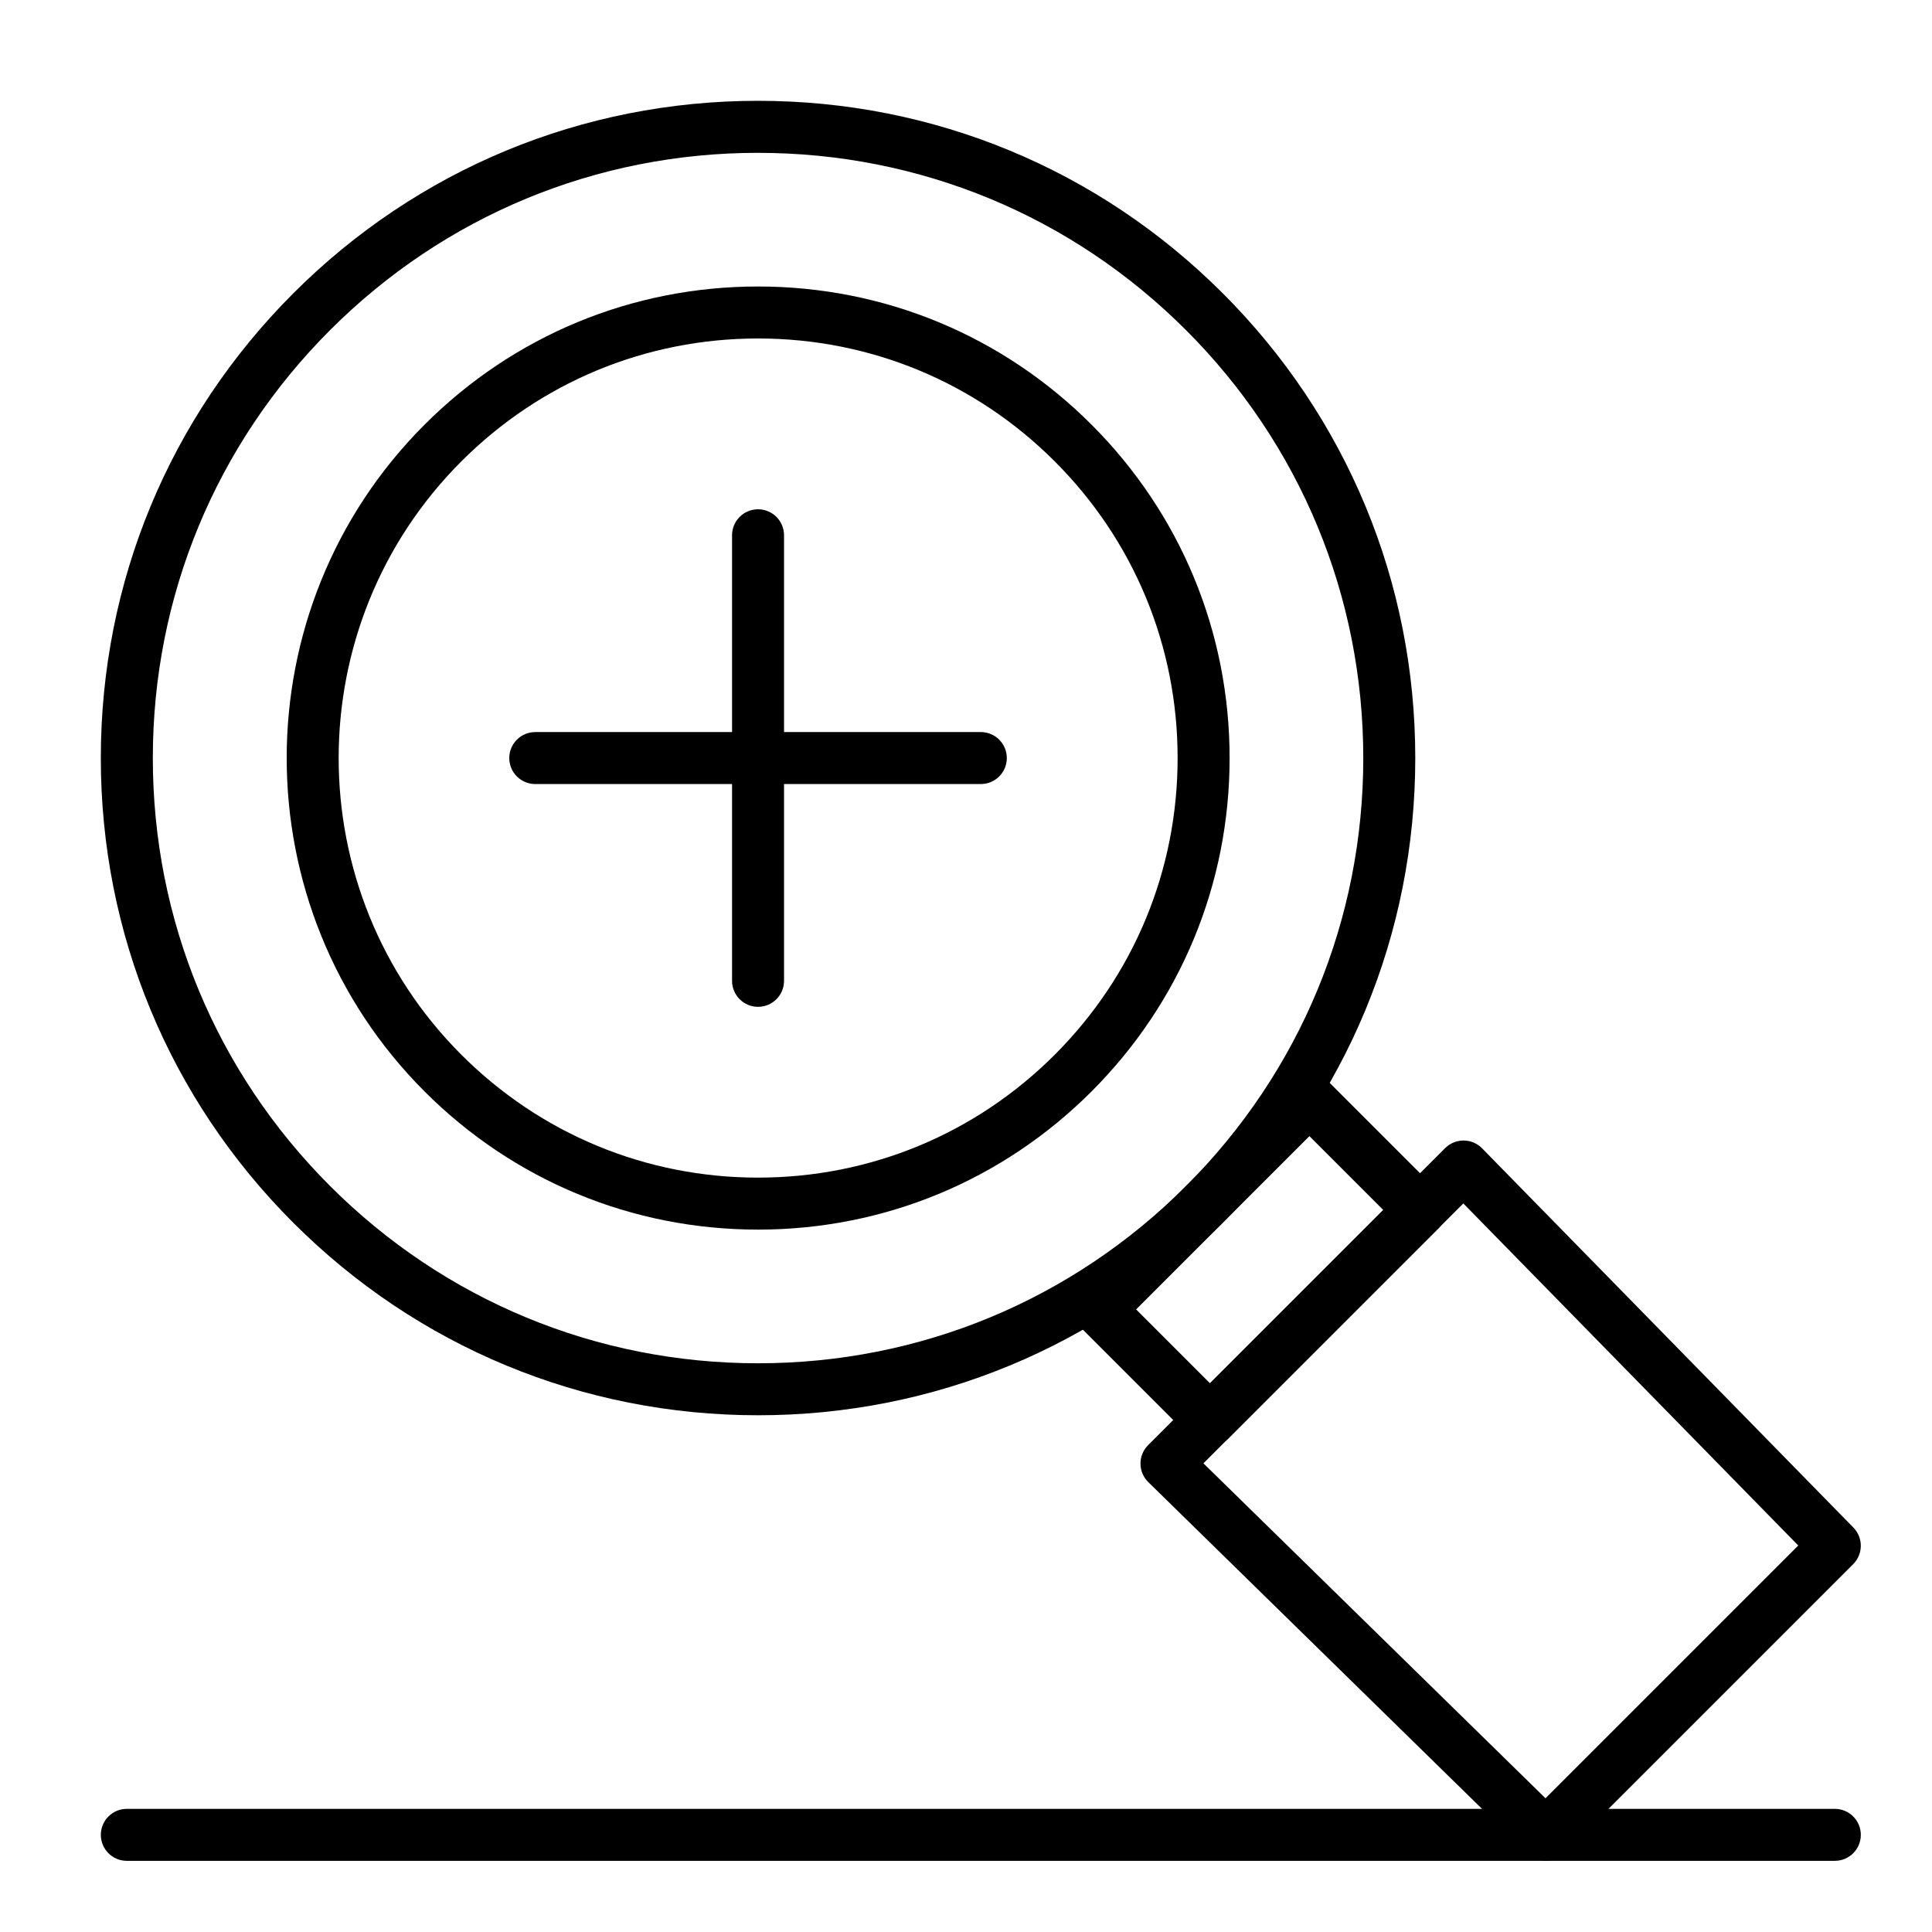
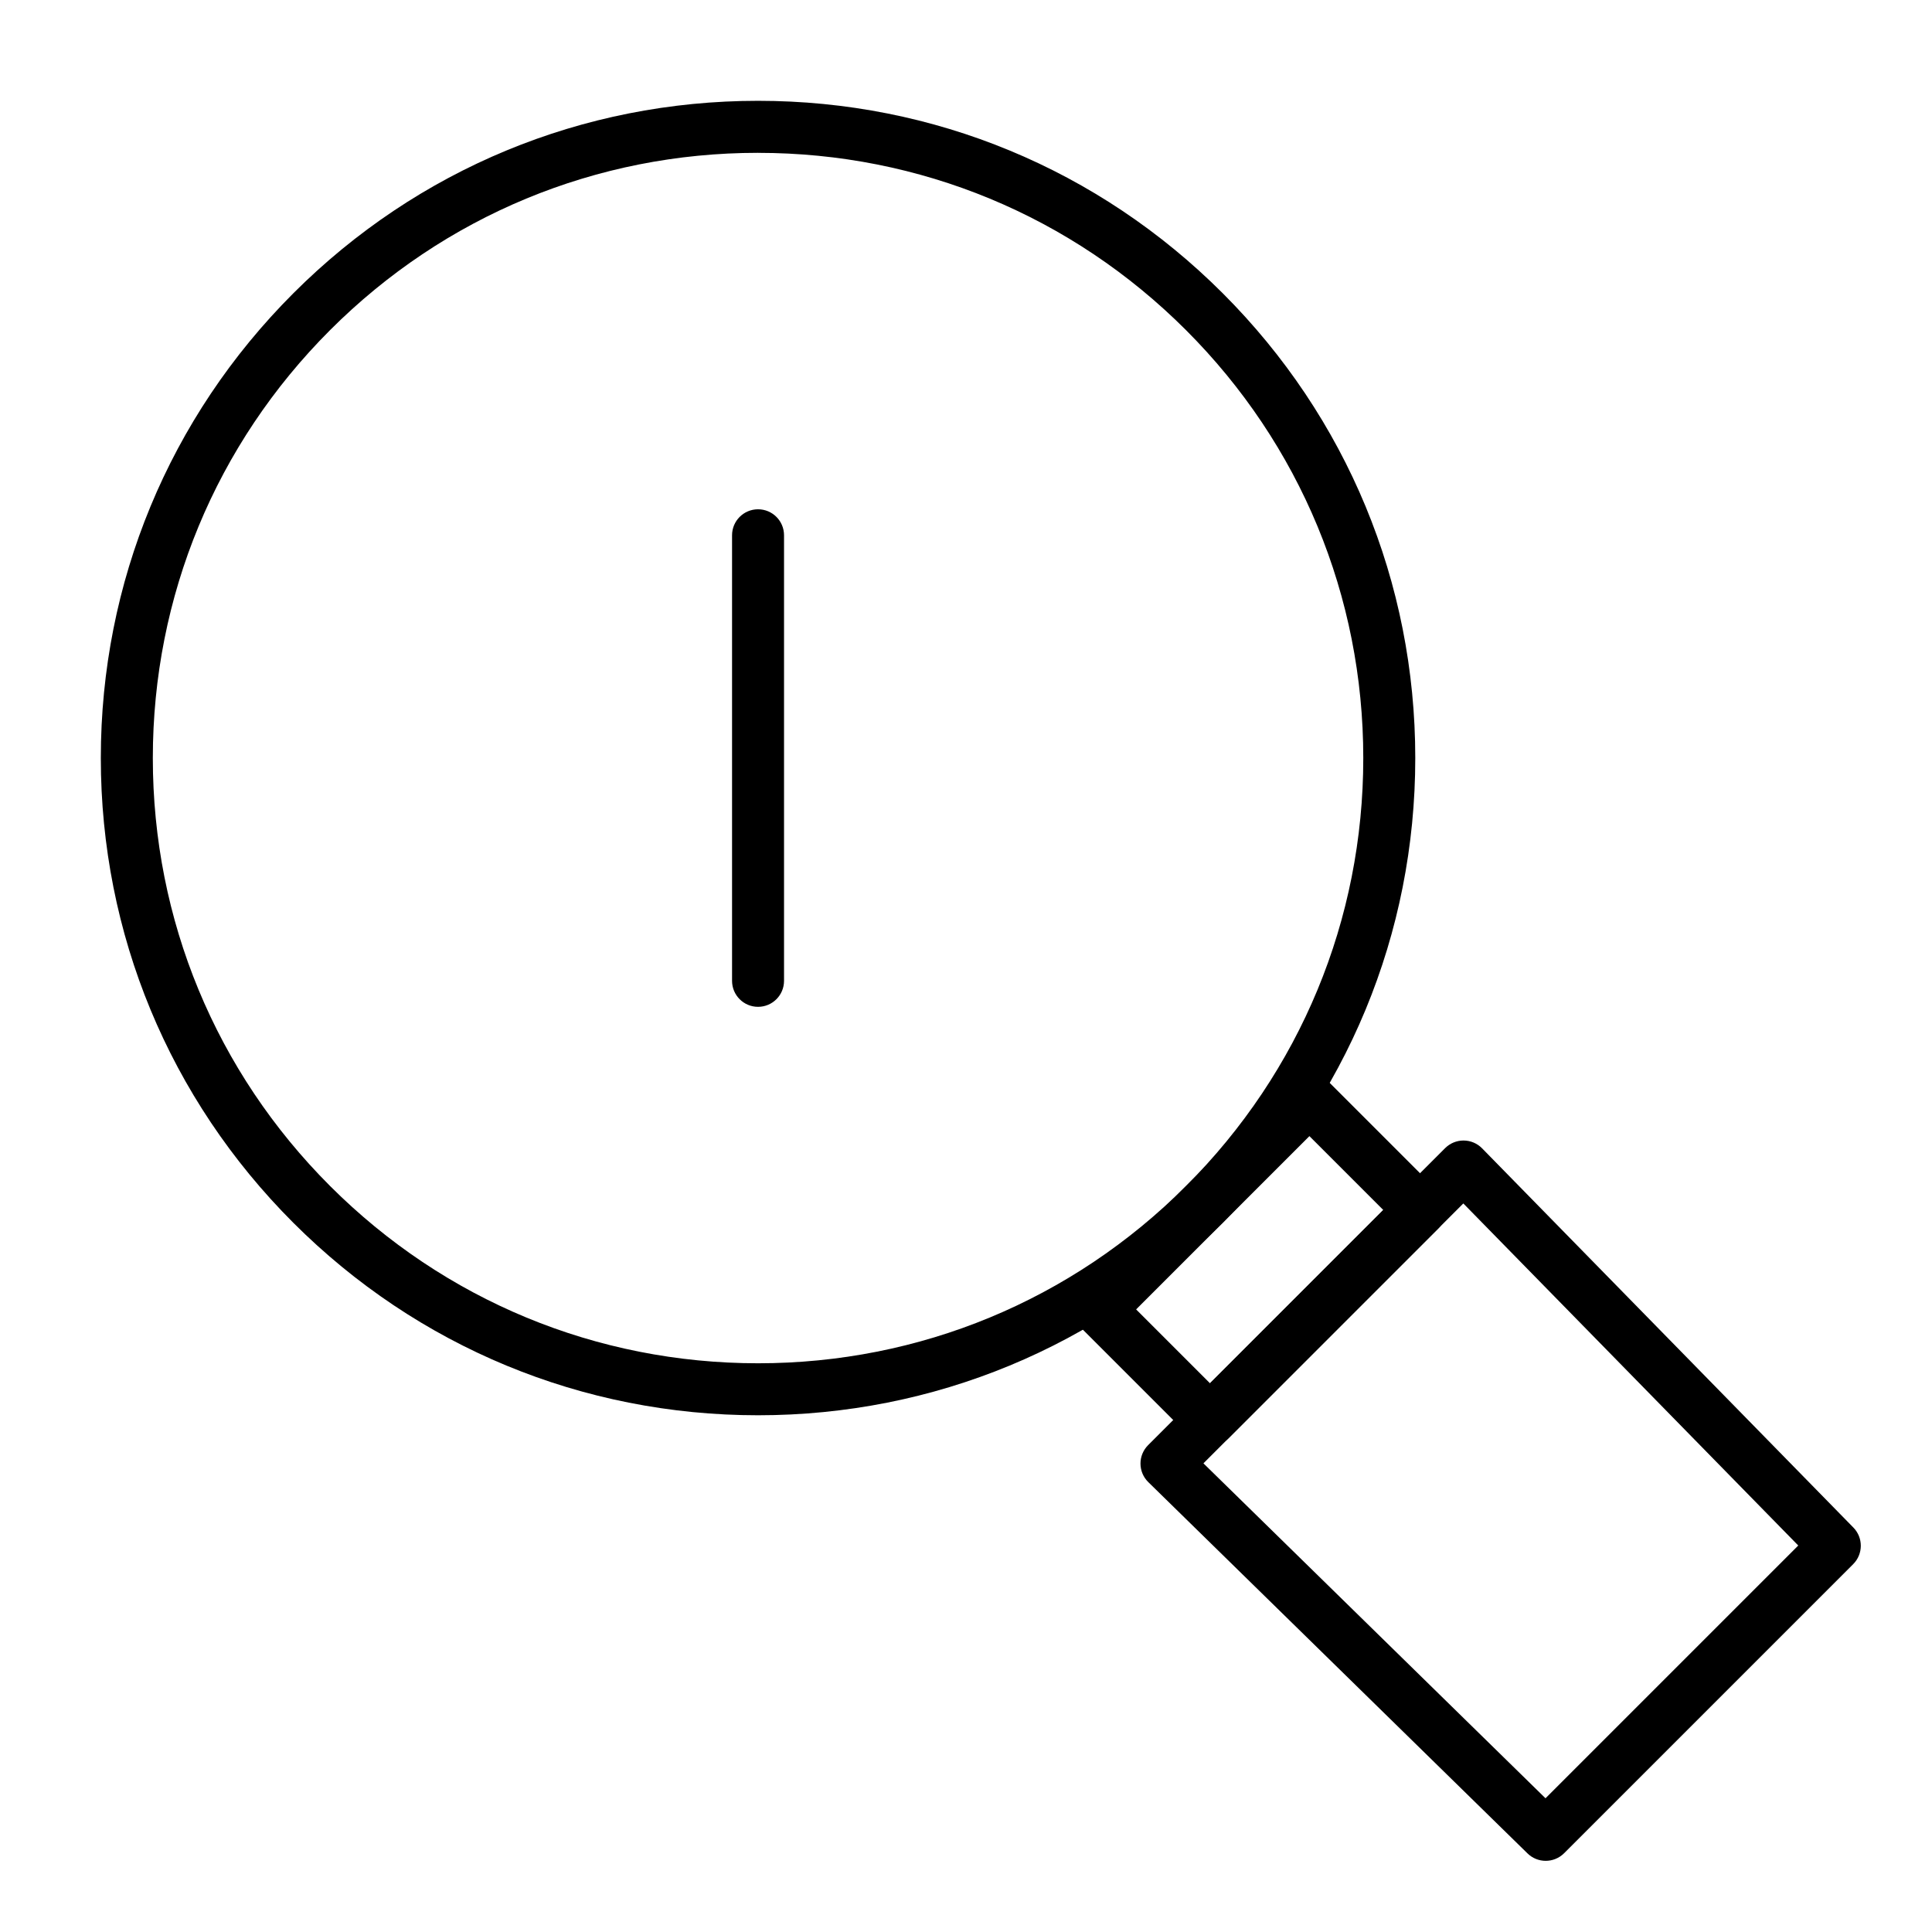
<svg xmlns="http://www.w3.org/2000/svg" fill="#000000" width="800px" height="800px" version="1.1" viewBox="144 144 512 512">
  <g>
    <path d="m344.89 519.06c-46.523 0-90.258-18.117-123.16-51.012-32.895-32.898-51.012-76.633-51.012-123.16 0-46.523 18.117-90.258 51.012-123.16 32.895-32.895 76.633-51.012 123.16-51.012 46.523 0 90.258 18.117 123.16 51.012 32.895 32.895 51.012 76.633 51.012 123.16 0 46.523-18.117 90.258-51.012 123.16-32.898 32.895-76.633 51.012-123.16 51.012zm0-334.56c-42.844 0-83.121 16.684-113.41 46.977-30.293 30.297-46.98 70.574-46.98 113.42s16.684 83.121 46.977 113.41c30.297 30.293 70.574 46.977 113.42 46.977s83.121-16.684 113.41-46.977c30.293-30.293 46.977-70.57 46.977-113.41s-16.684-83.121-46.977-113.41c-30.293-30.293-70.57-46.98-113.41-46.98z" />
-     <path d="m344.89 469.86c-33.379 0-64.762-13-88.367-36.602-48.727-48.727-48.727-128.01 0-176.73 23.605-23.605 54.988-36.605 88.367-36.605 33.379 0 64.762 13 88.367 36.602 23.602 23.605 36.602 54.988 36.602 88.367 0 33.379-13 64.762-36.602 88.367-23.605 23.602-54.988 36.602-88.367 36.602zm0-236.16c-29.699 0-57.625 11.566-78.625 32.566-43.355 43.355-43.355 113.89 0 157.25 21 21 48.922 32.566 78.625 32.566 29.699 0 57.625-11.566 78.625-32.566 21-21.004 32.566-48.926 32.566-78.625s-11.566-57.625-32.57-78.625c-21-21-48.922-32.566-78.621-32.566z" />
    <path d="m464.66 527.21c-1.762 0-3.527-0.672-4.871-2.016l-29.316-29.316c-2.688-2.691-2.688-7.051 0-9.742l55.664-55.664c2.691-2.688 7.051-2.688 9.742 0l29.316 29.316c2.688 2.691 2.688 7.051 0 9.742l-55.664 55.664c-1.348 1.344-3.109 2.016-4.871 2.016zm-19.574-36.203 19.574 19.574 45.922-45.922-19.574-19.574z" />
    <path d="m553.63 637.14c-1.738 0-3.481-0.656-4.82-1.965l-100.5-98.398c-1.316-1.285-2.059-3.047-2.07-4.887-0.012-1.84 0.719-3.606 2.016-4.906l78.719-78.719c1.293-1.293 3.047-2.016 4.871-2.016h0.035c1.84 0.012 3.598 0.754 4.887 2.07l98.398 100.5c2.641 2.699 2.617 7.019-0.051 9.691l-76.621 76.621c-1.336 1.332-3.102 2.008-4.863 2.008zm-90.707-105.34 90.652 88.762 66.984-66.984-88.762-90.652z" />
-     <path d="m630.25 637.14h-452.64c-3.805 0-6.887-3.082-6.887-6.887 0-3.805 3.082-6.887 6.887-6.887h452.64c3.805 0 6.887 3.082 6.887 6.887 0.004 3.801-3.082 6.887-6.887 6.887z" />
    <path d="m344.89 410.82c-3.805 0-6.887-3.082-6.887-6.887v-118.08c0-3.805 3.082-6.887 6.887-6.887 3.805 0 6.887 3.082 6.887 6.887v118.08c0 3.801-3.082 6.887-6.887 6.887z" />
-     <path d="m403.93 351.78h-118.08c-3.805 0-6.887-3.082-6.887-6.887 0-3.805 3.082-6.887 6.887-6.887h118.08c3.805 0 6.887 3.082 6.887 6.887 0 3.805-3.086 6.887-6.891 6.887z" />
  </g>
</svg>